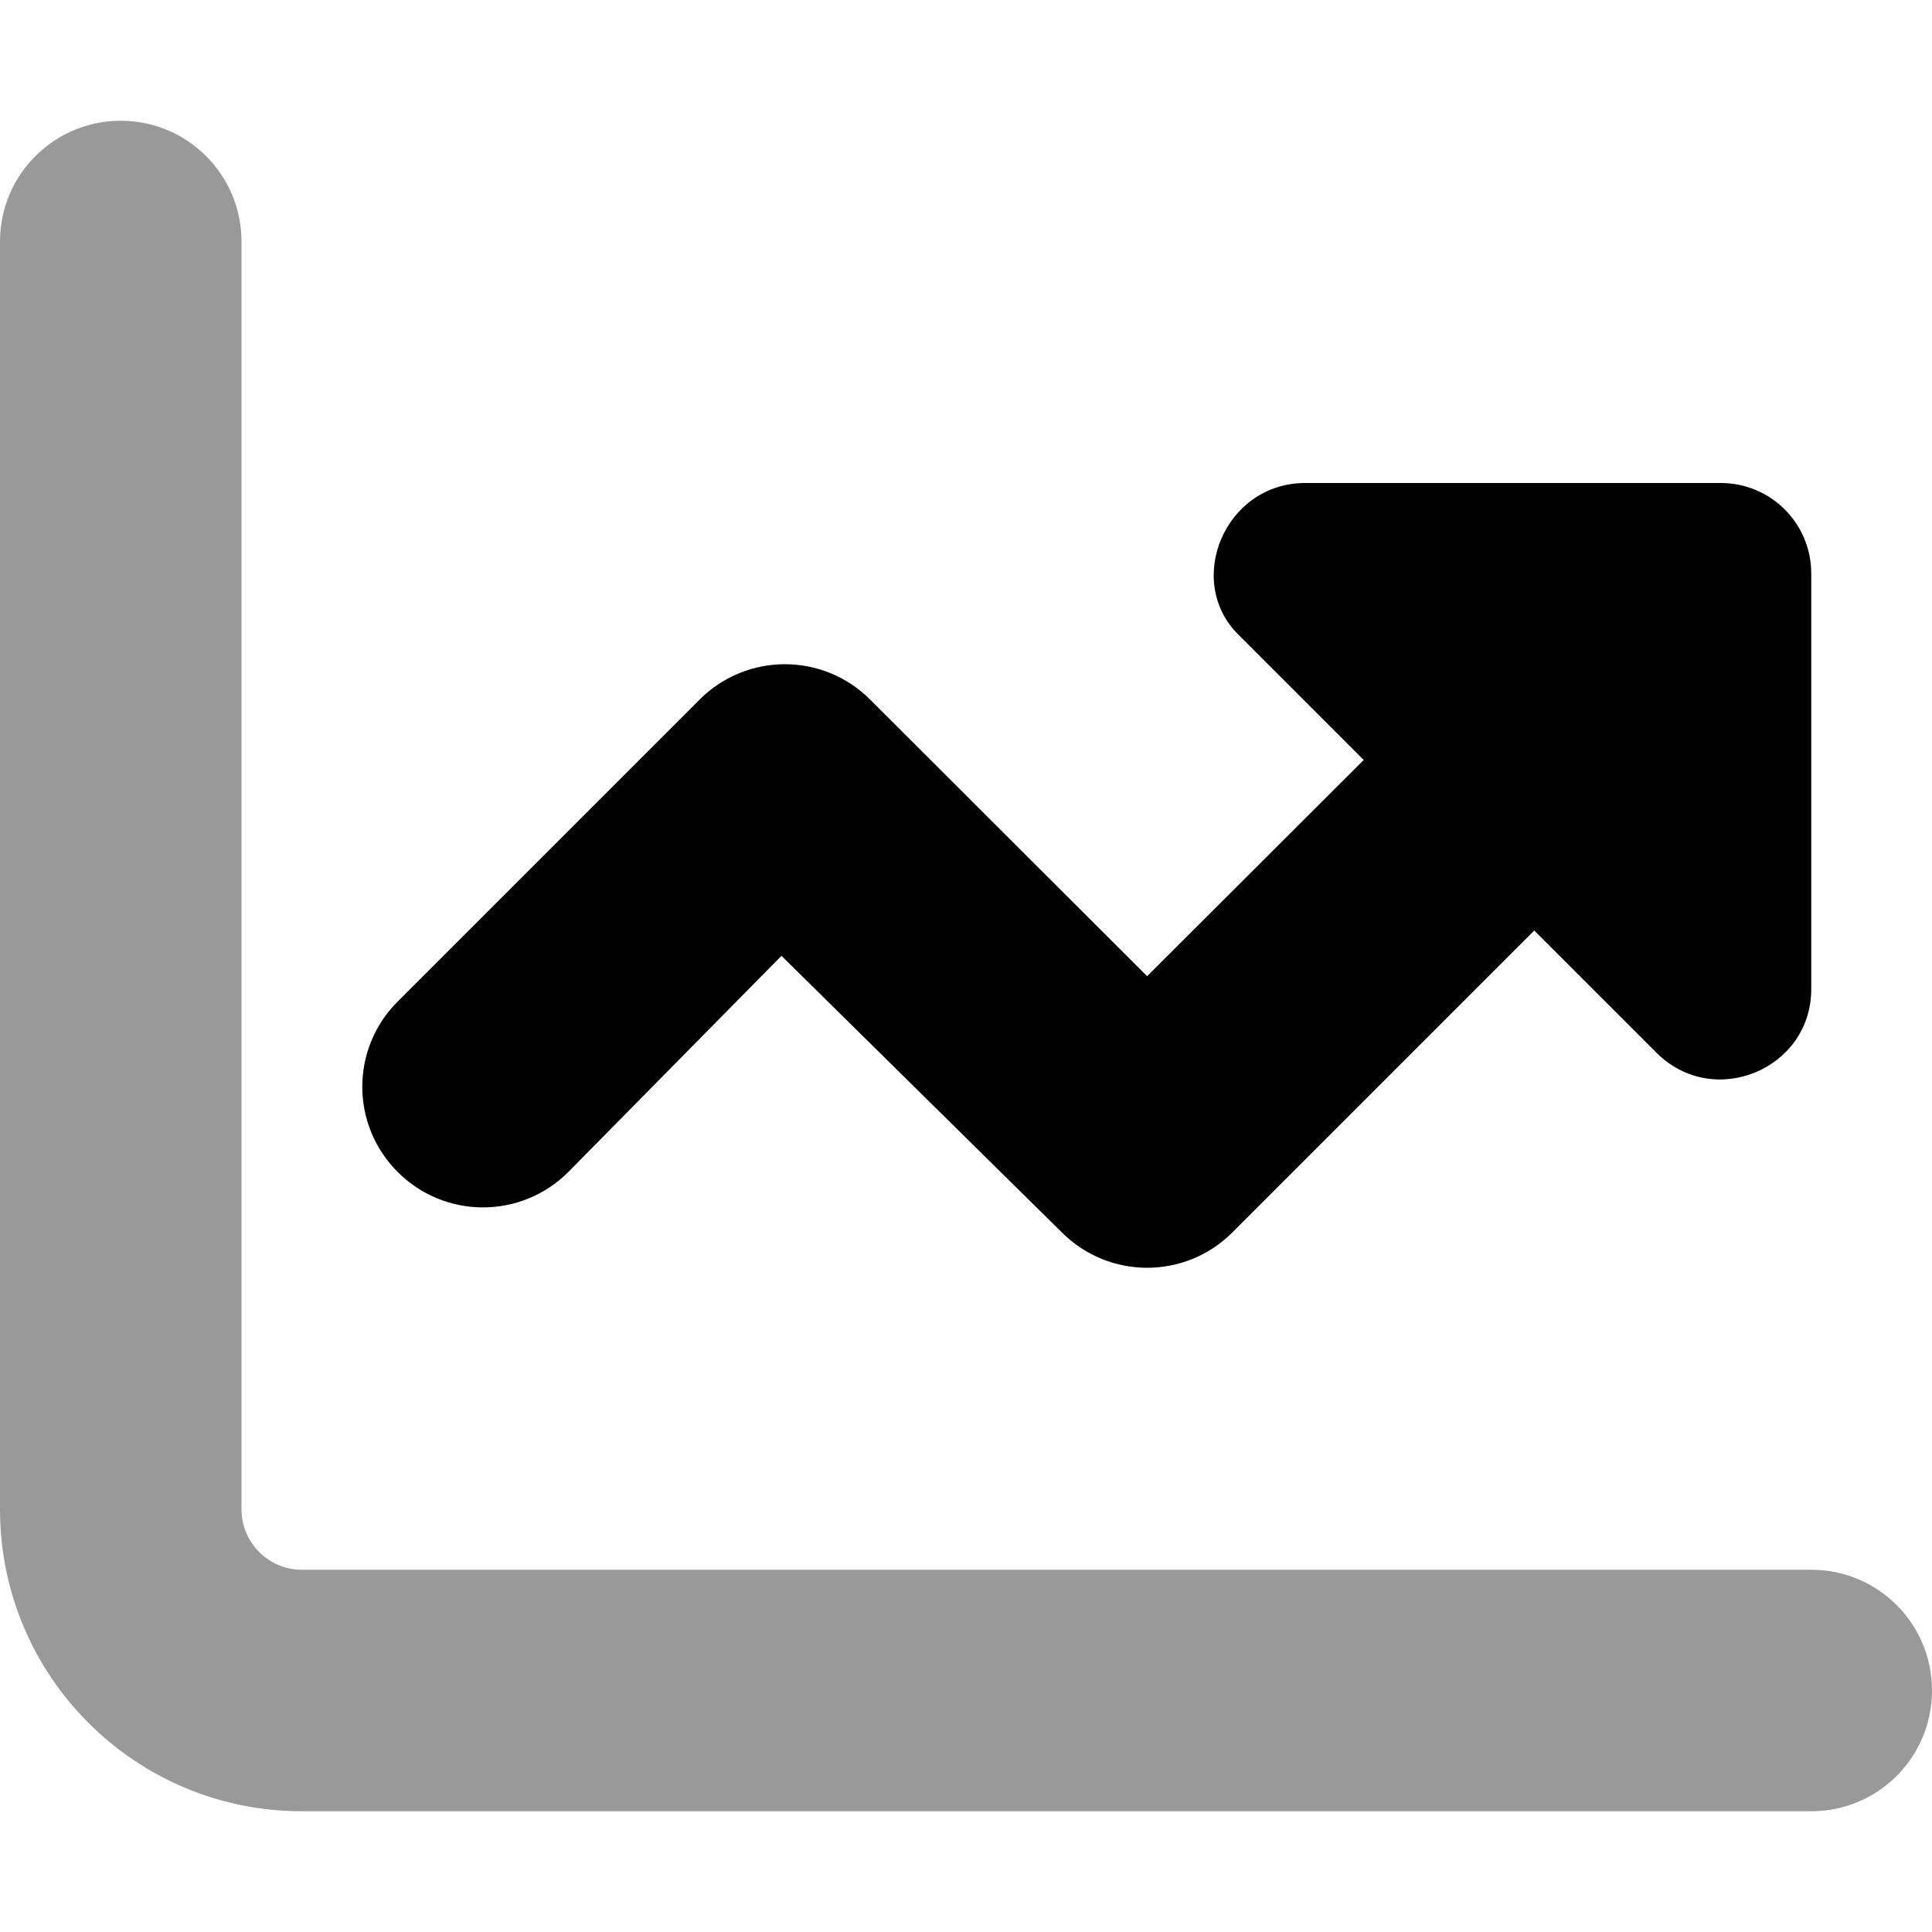
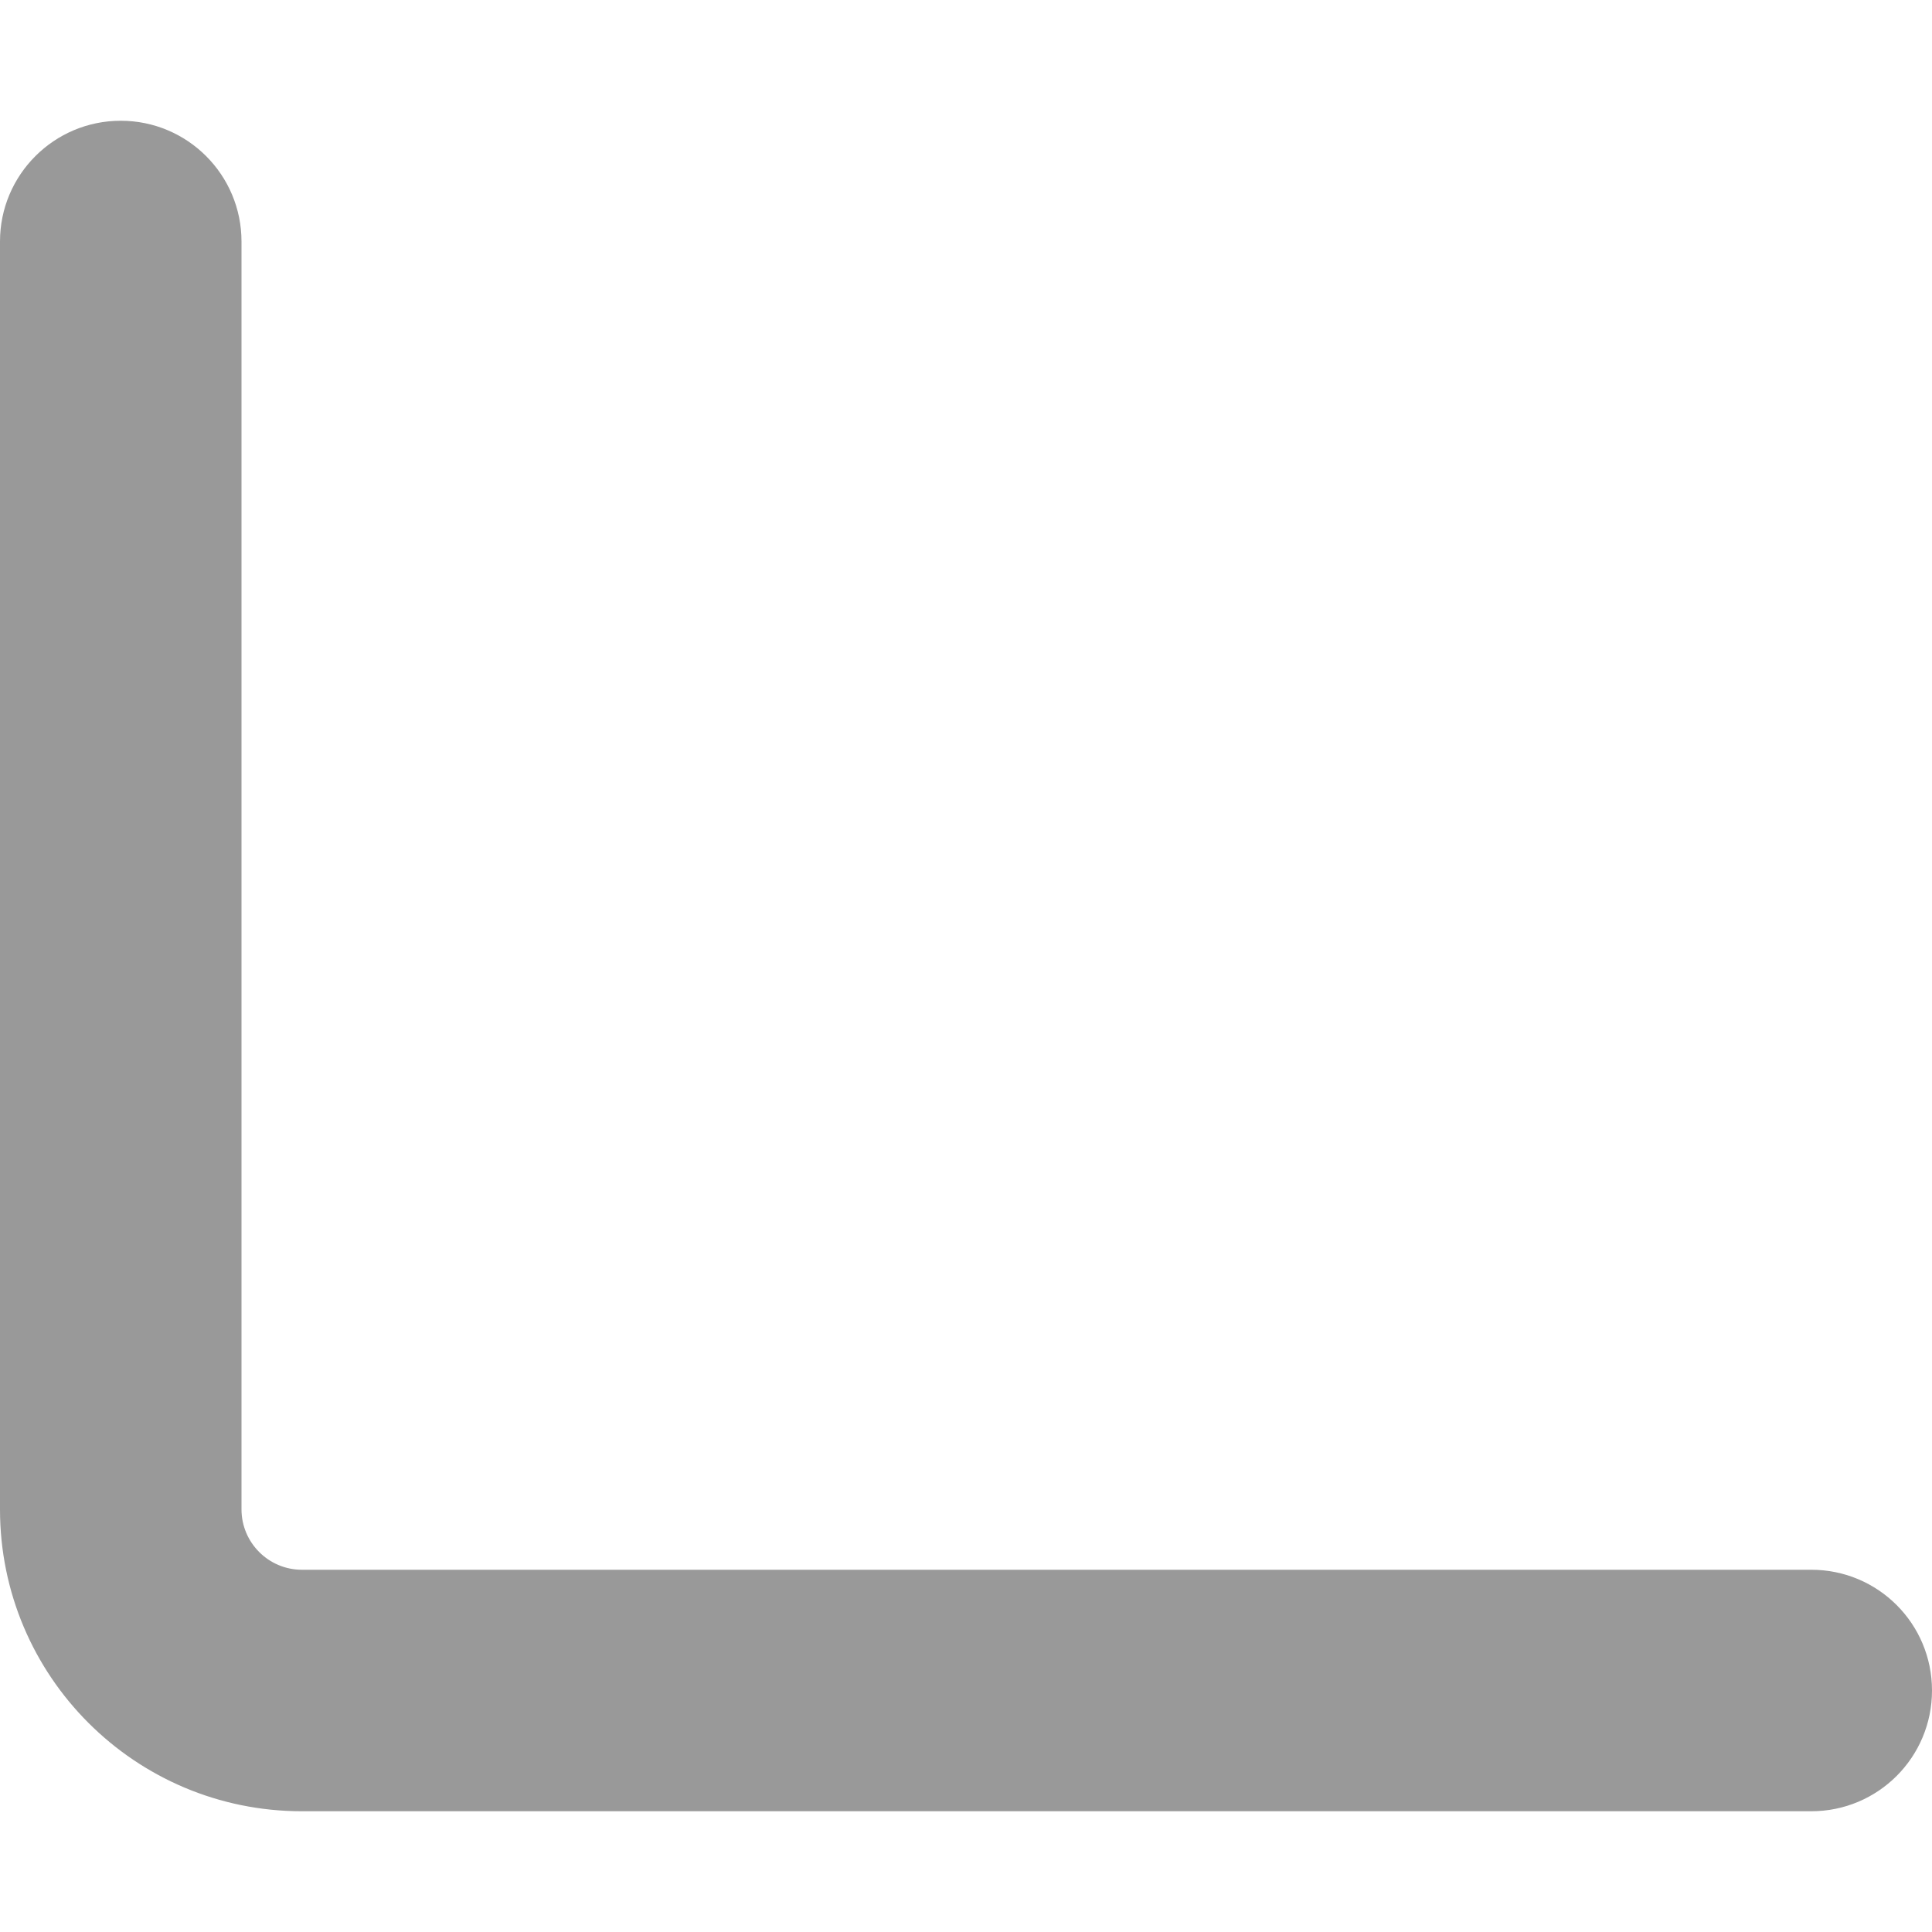
<svg xmlns="http://www.w3.org/2000/svg" viewBox="0 0 512 512">
  <defs>
    <style>.fa-secondary{opacity:.4}</style>
  </defs>
-   <path class="fa-primary" d="M326.6 326.6C314.1 339.1 293.9 339.1 281.4 326.6L207.1 253.3L150.6 310.6C138.1 323.1 117.9 323.1 105.4 310.6C92.88 298.1 92.88 277.9 105.4 265.4L185.4 185.4C197.9 172.9 218.1 172.9 230.6 185.4L304 258.7L361.4 201.4L328.1 168.1C313.9 153.9 324.6 128 345.9 128H456C469.3 128 480 138.7 480 152V262.1C480 283.4 454.1 294.1 439 279L406.6 246.6L326.6 326.6z" />
  <path class="fa-secondary" d="M32 32C49.67 32 64 46.33 64 64V400C64 408.8 71.16 416 80 416H480C497.7 416 512 430.3 512 448C512 465.7 497.7 480 480 480H80C35.82 480 0 444.2 0 400V64C0 46.33 14.33 32 32 32z" />
</svg>